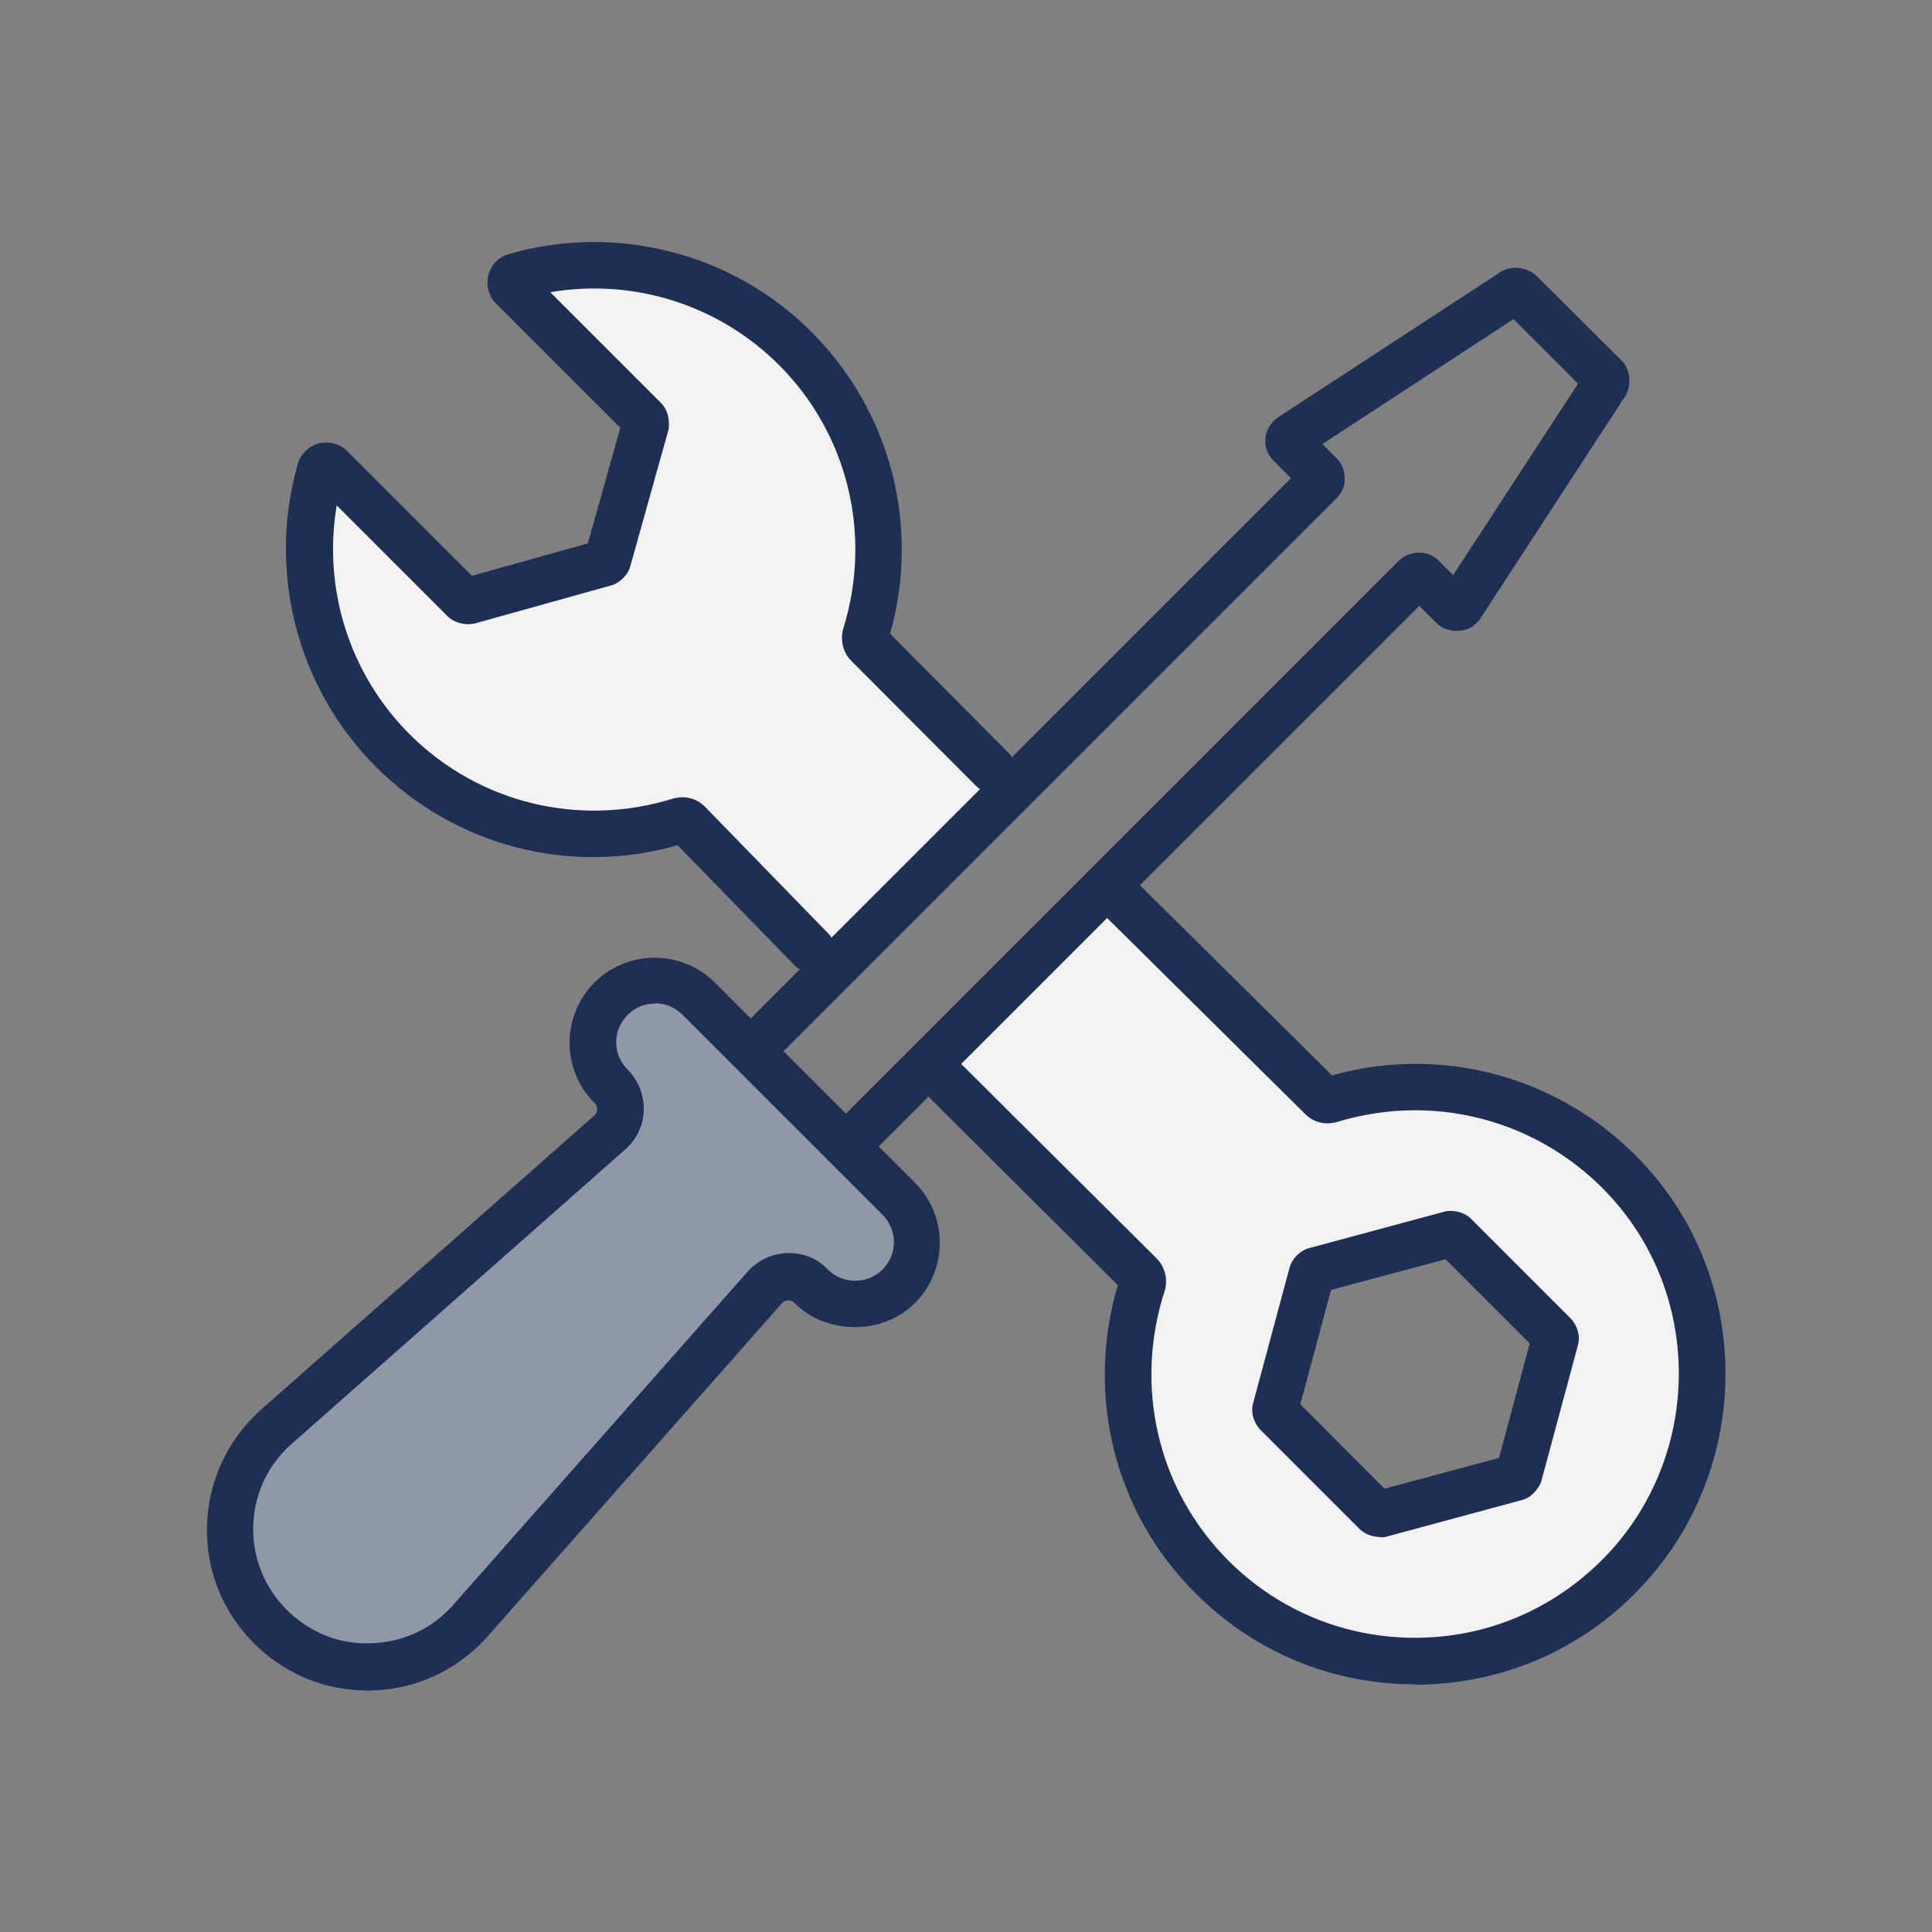
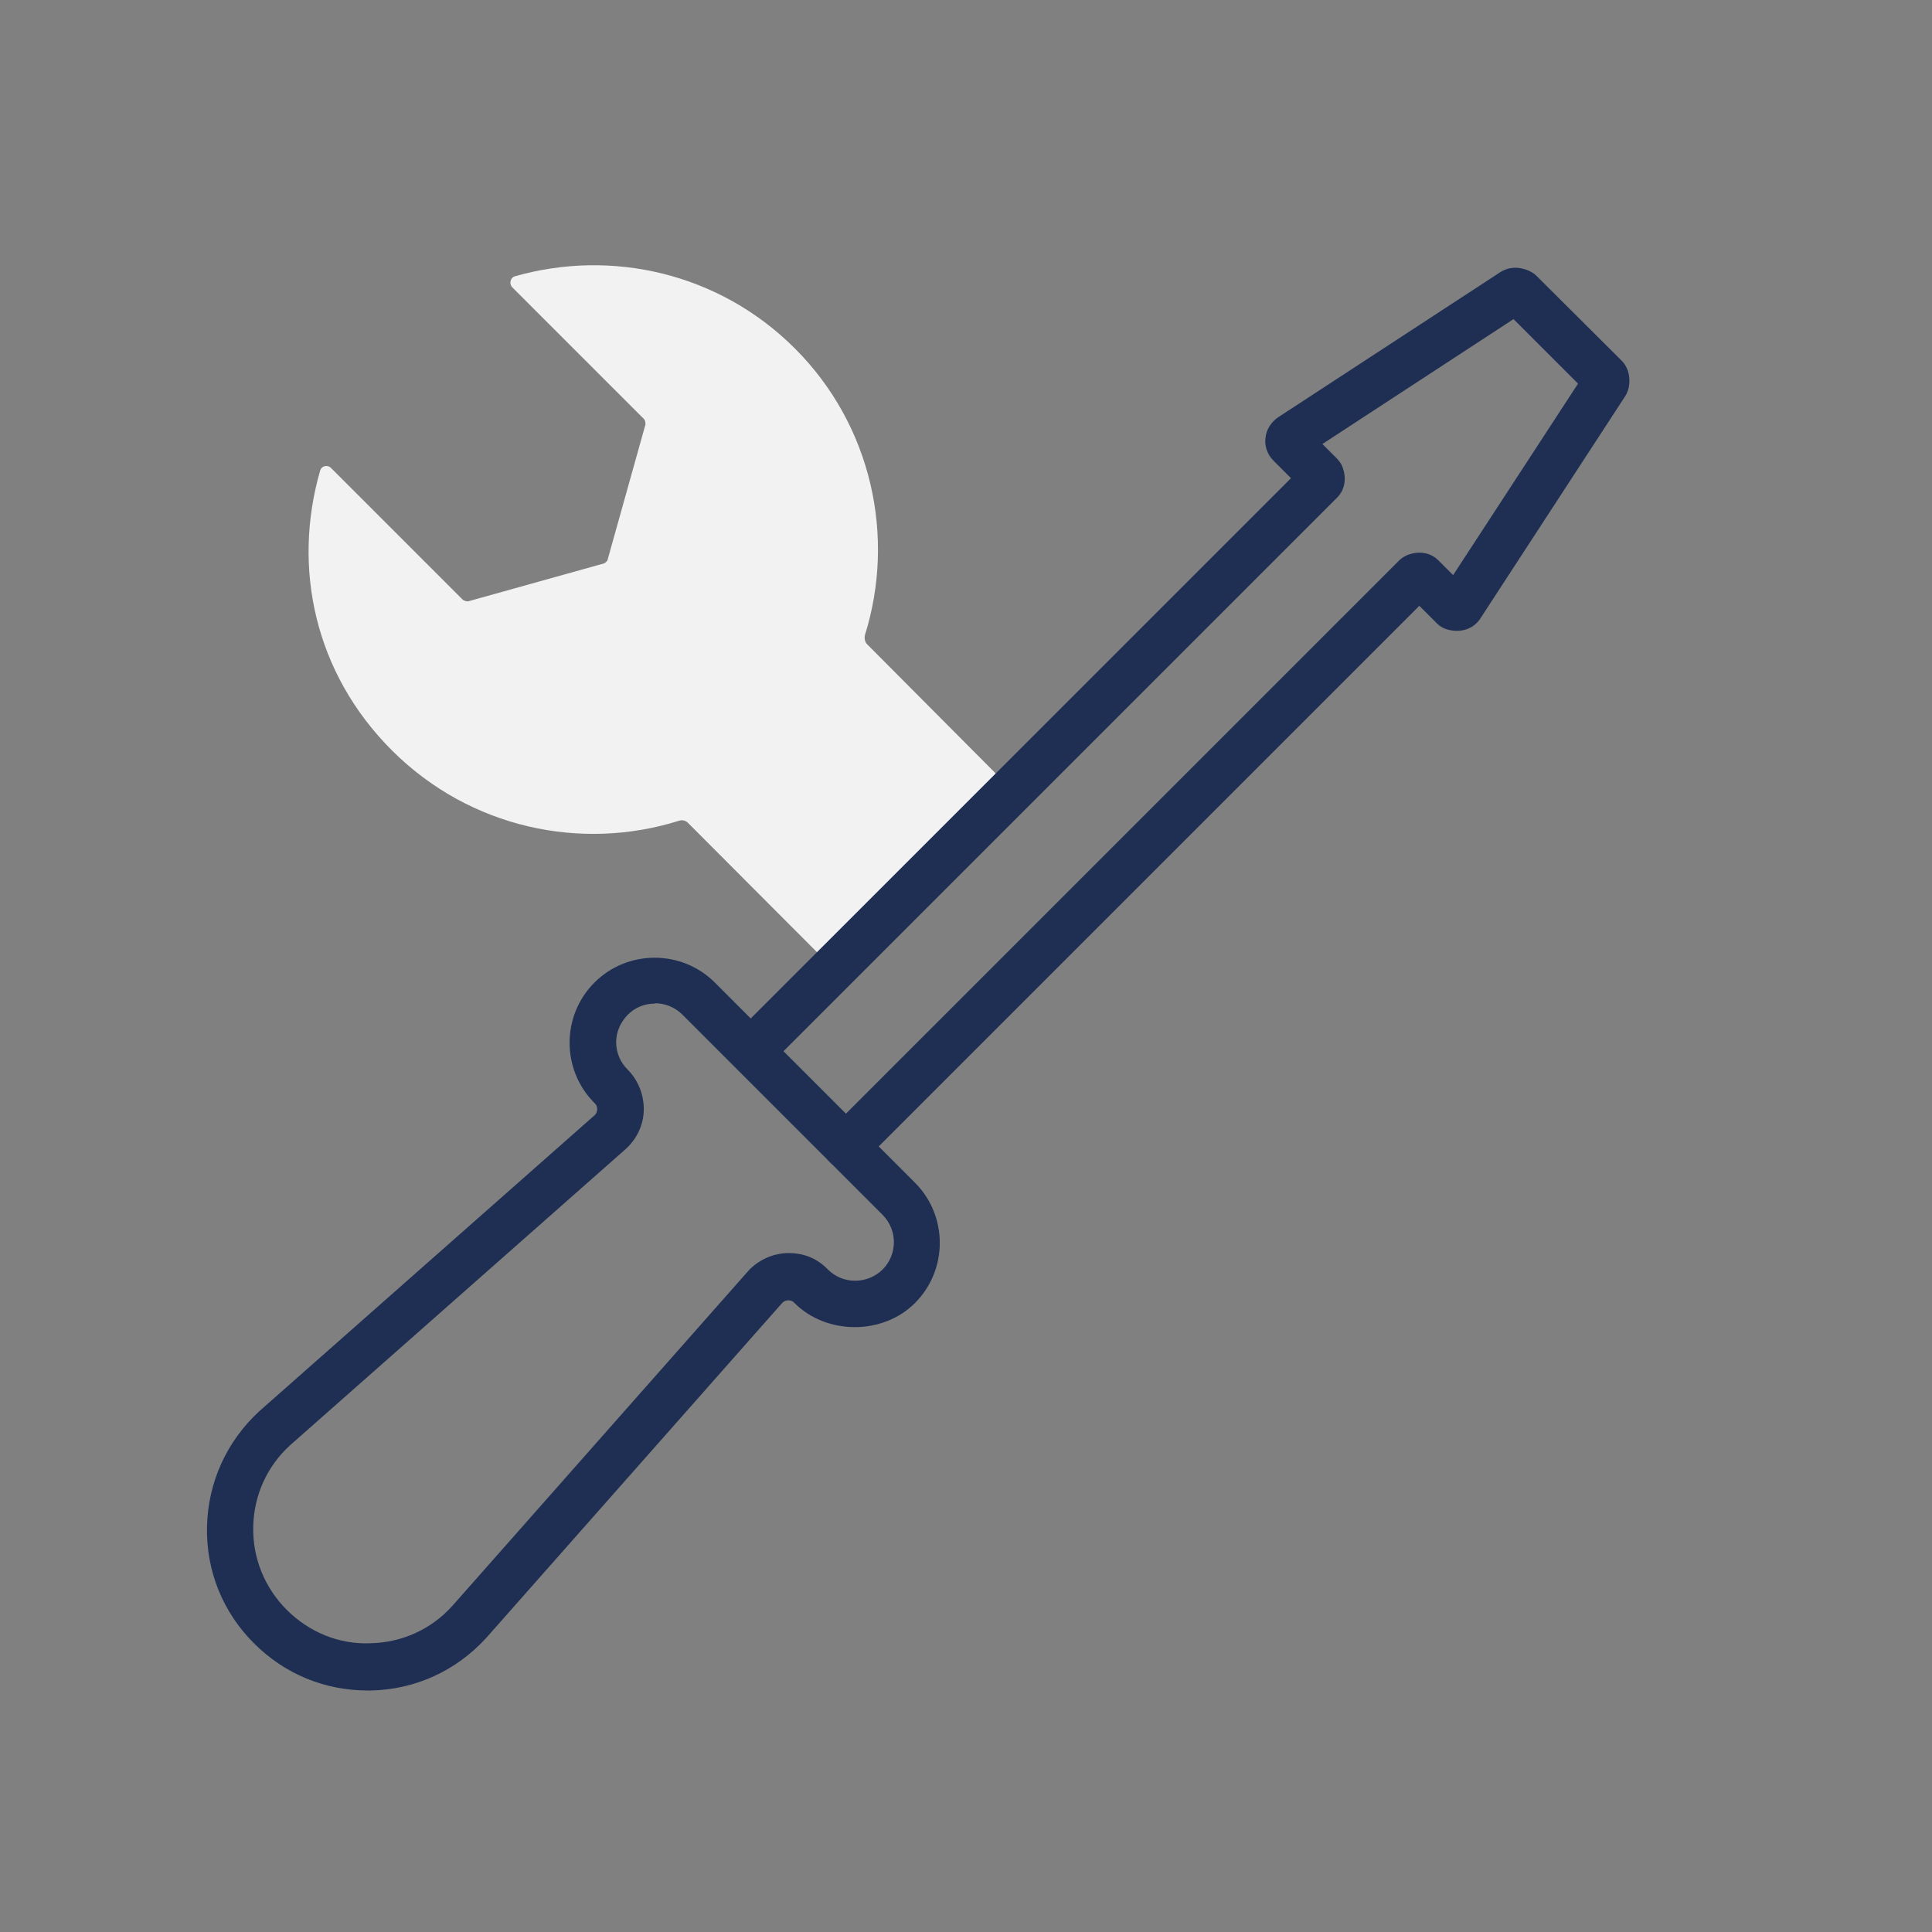
<svg xmlns="http://www.w3.org/2000/svg" id="Calque_1" data-name="Calque 1" viewBox="0 0 56 56">
  <rect x="0" y="0" width="56" height="56" fill="#808080" stroke="none" />
  <defs>
    <style>
      .cls-1 {
        fill: #8f97a9;
      }

      .cls-2 {
        fill: #1f2f53;
      }

      .cls-3 {
        fill: #f2f2f2;
      }
    </style>
  </defs>
  <g id="réparable">
    <g>
      <g>
-         <path class="cls-3" d="M27.04,30.96l6.02,5.99c.06.06.09.16.06.26-.95,2.9-.28,6.2,2.01,8.49,3.35,3.35,8.84,3.25,12.05-.3,2.75-3.02,2.87-7.71.28-10.86-2.26-2.74-5.8-3.62-8.9-2.67-.09.02-.18.01-.26-.06l-6.09-6.03M44.02,42.74s-.05.07-.09.09l-3.93,1.06s-.09,0-.12-.04l-2.88-2.88s-.05-.07-.04-.12l1.06-3.93s.05-.07.09-.09l3.93-1.06s.09,0,.12.04l2.88,2.88s.05.07.04.12l-1.06,3.93Z" />
-         <path class="cls-2" d="M41.01,48.82c-2.4,0-4.65-.93-6.36-2.64-2.35-2.34-3.19-5.74-2.25-8.93l-5.74-5.71c-.26-.26-.26-.69,0-.95.26-.26.69-.26.95,0l5.92,5.89c.23.23.32.58.24.9-.92,2.81-.21,5.8,1.83,7.85,1.5,1.5,3.5,2.29,5.6,2.24,2.11-.05,4.05-.95,5.48-2.51,2.54-2.79,2.65-7.08.26-9.98-1.99-2.41-5.2-3.37-8.18-2.46-.35.1-.69.01-.93-.23l-5.99-5.93c-.26-.26-.27-.69,0-.95.26-.26.69-.27.95,0l5.82,5.76c3.43-.96,7.09.19,9.38,2.96,2.81,3.41,2.68,8.46-.3,11.74-1.67,1.85-3.96,2.89-6.44,2.96-.08,0-.15,0-.23,0ZM32.58,37.43h0,0ZM38.77,31.33h0s0,0,0,0ZM40.01,44.55c-.14,0-.39-.03-.6-.23l-2.88-2.88s-.06-.06-.08-.1c-.07-.1-.21-.35-.13-.66l1.06-3.94c.02-.07.05-.14.09-.2.12-.18.26-.29.43-.35l3.97-1.07c.06-.02.12-.02.18-.02.11,0,.39.02.6.24l2.88,2.88s.06.06.08.1c.07.1.21.35.13.66l-1.06,3.94c-.02.07-.05.13-.09.19-.08.12-.22.29-.44.36l-3.96,1.07c-.06.02-.12.02-.18.02ZM37.69,40.7l2.44,2.45,3.32-.89.89-3.32-2.44-2.44-3.32.89-.89,3.32ZM44.02,42.73h0,0ZM41.69,36.27s0,0,.01,0h-.01Z" />
-       </g>
+         </g>
      <g>
        <path class="cls-3" d="M24.04,27.96l-4.1-4.11c-.07-.07-.17-.09-.26-.06-2.83.89-6.05.22-8.31-2.03s-2.9-5.32-2.09-8.12c.04-.14.22-.18.32-.07l3.82,3.82s.09.05.15.04l3.94-1.1s.09-.05.1-.1l1.1-3.93s0-.11-.04-.15l-3.82-3.82c-.1-.1-.06-.28.07-.32,2.79-.8,5.92-.11,8.12,2.09,2.24,2.24,2.92,5.47,2.03,8.31-.02.09,0,.2.06.26l4.09,4.11" />
-         <path class="cls-2" d="M23.53,28.2c-.17,0-.35-.07-.48-.2l-3.41-3.5c-3.11.89-6.44.03-8.74-2.27-2.29-2.29-3.16-5.66-2.27-8.78.08-.29.32-.53.63-.6.31-.07.63.03.84.26l3.58,3.58,3.36-.94.94-3.35-3.6-3.6c-.22-.22-.3-.54-.22-.84.08-.29.31-.52.6-.6,3.11-.89,6.48-.03,8.77,2.27,2.29,2.3,3.15,5.62,2.27,8.74l3.44,3.46c.26.26.26.69,0,.95-.26.26-.69.26-.95,0l-3.62-3.63c-.23-.23-.32-.59-.23-.92.85-2.72.14-5.65-1.86-7.65-1.75-1.75-4.22-2.52-6.63-2.11l3.21,3.21c.19.19.23.45.23.62,0,.06,0,.12-.02.18l-1.1,3.93c-.07.27-.29.43-.41.5-.05.03-.1.05-.15.06l-3.94,1.1c-.31.07-.55-.04-.66-.1-.05-.03-.1-.07-.14-.11l-3.21-3.21c-.41,2.41.37,4.89,2.11,6.63,2,2,4.92,2.71,7.63,1.87.35-.1.69-.01.93.23l3.58,3.68c.26.26.26.69,0,.95-.13.13-.3.2-.47.2ZM25.62,18.18h0s0,0,0,0ZM16.97,16.02s0,.02,0,.03v-.03ZM9.13,14.03s.02.02.03.03l-.03-.03ZM9.93,13.8s0,0,0,.01c0,0,0,0,0-.01ZM15.13,8.64h-.01s0,0,.01,0Z" />
      </g>
    </g>
    <g>
      <path class="cls-2" d="M24.54,33.89c-.17,0-.34-.07-.48-.2-.26-.26-.26-.69,0-.95l16.5-16.5c.06-.06.14-.11.23-.15.33-.13.67-.08.9.15l.43.43,3.62-5.55-1.87-1.87-5.54,3.62.43.43c.06.07.12.14.15.23.13.33.07.67-.15.89l-16.5,16.5c-.26.26-.69.26-.95,0s-.26-.69,0-.95l16.11-16.11-.51-.51c-.17-.17-.26-.41-.23-.65.02-.24.16-.46.36-.6l6.46-4.22c.37-.22.72-.08.86-.01.06.03.12.07.17.12l2.47,2.46c.27.27.24.64.21.78-.02.09-.05.17-.1.25l-4.21,6.46c-.2.3-.58.42-.97.3-.1-.03-.2-.09-.28-.17l-.51-.51-16.11,16.11c-.13.13-.3.2-.48.2Z" />
      <g>
-         <path class="cls-1" d="M26.06,34.75l-5.8-5.8c-.7-.7-1.84-.7-2.54,0h0c-.7.7-.7,1.84,0,2.54h0c.38.38.36,1-.04,1.34l-9.71,8.58c-1.68,1.53-1.74,4.15-.12,5.76,1.6,1.6,4.23,1.55,5.76-.12l8.58-9.71c.36-.39.97-.42,1.34-.04h0c.7.7,1.84.7,2.54,0h0c.7-.7.7-1.84,0-2.54Z" />
        <path class="cls-2" d="M10.66,49c-1.25,0-2.41-.48-3.29-1.36-.91-.9-1.4-2.11-1.37-3.39.03-1.29.57-2.47,1.51-3.34l9.72-8.58c.07-.06.08-.14.08-.17,0-.04,0-.12-.08-.19-.96-.96-.96-2.53,0-3.49.96-.96,2.53-.96,3.49,0l5.8,5.8c.96.96.96,2.53,0,3.49-.93.93-2.56.93-3.49,0-.06-.07-.14-.08-.18-.08-.04,0-.12.01-.19.09l-8.57,9.7c-.87.95-2.05,1.49-3.33,1.52-.04,0-.08,0-.11,0ZM18.98,29.09c-.29,0-.58.11-.79.33s-.33.49-.33.79.12.58.33.79c.31.31.48.74.47,1.18-.01.44-.21.85-.54,1.14l-9.71,8.57c-.67.61-1.05,1.45-1.07,2.36-.02.91.33,1.77.97,2.41.65.65,1.52,1.01,2.43.97.91-.02,1.75-.4,2.36-1.07l8.57-9.7c.3-.34.73-.53,1.17-.54.48,0,.85.16,1.16.48.43.43,1.14.43,1.58,0,.44-.44.44-1.15,0-1.59l-5.8-5.8c-.22-.22-.51-.33-.79-.33Z" />
      </g>
    </g>
  </g>
</svg>